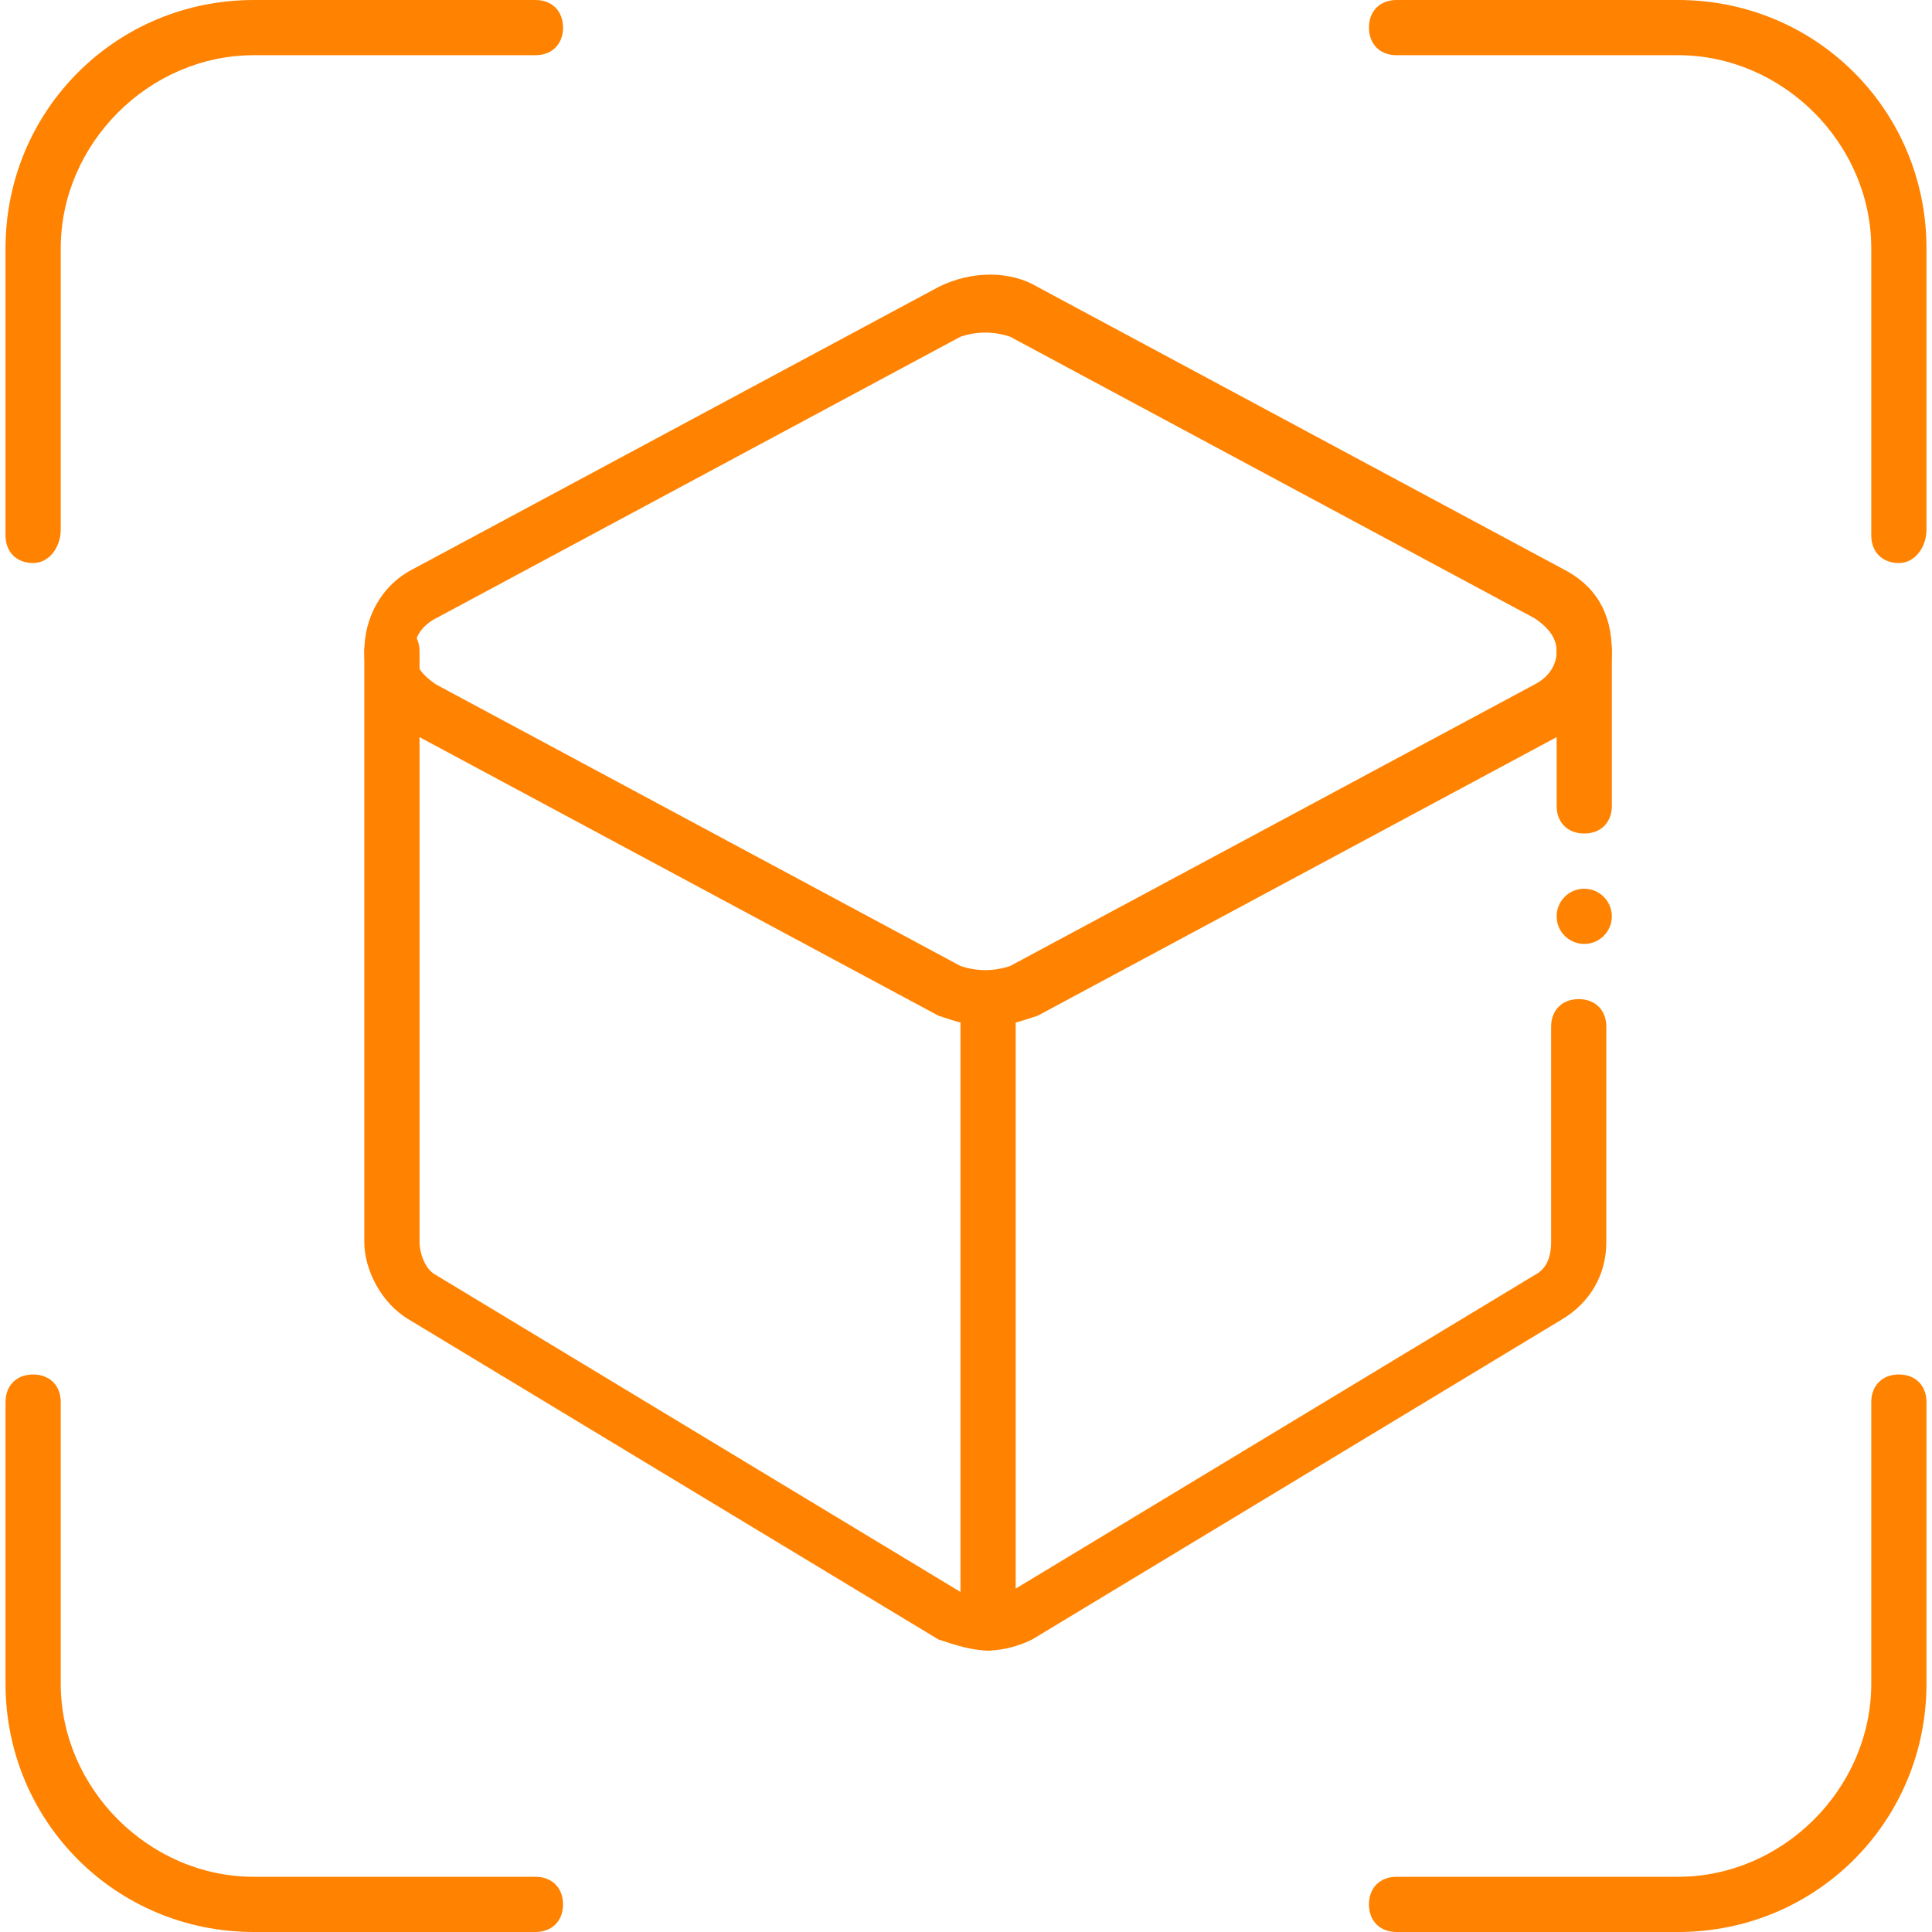
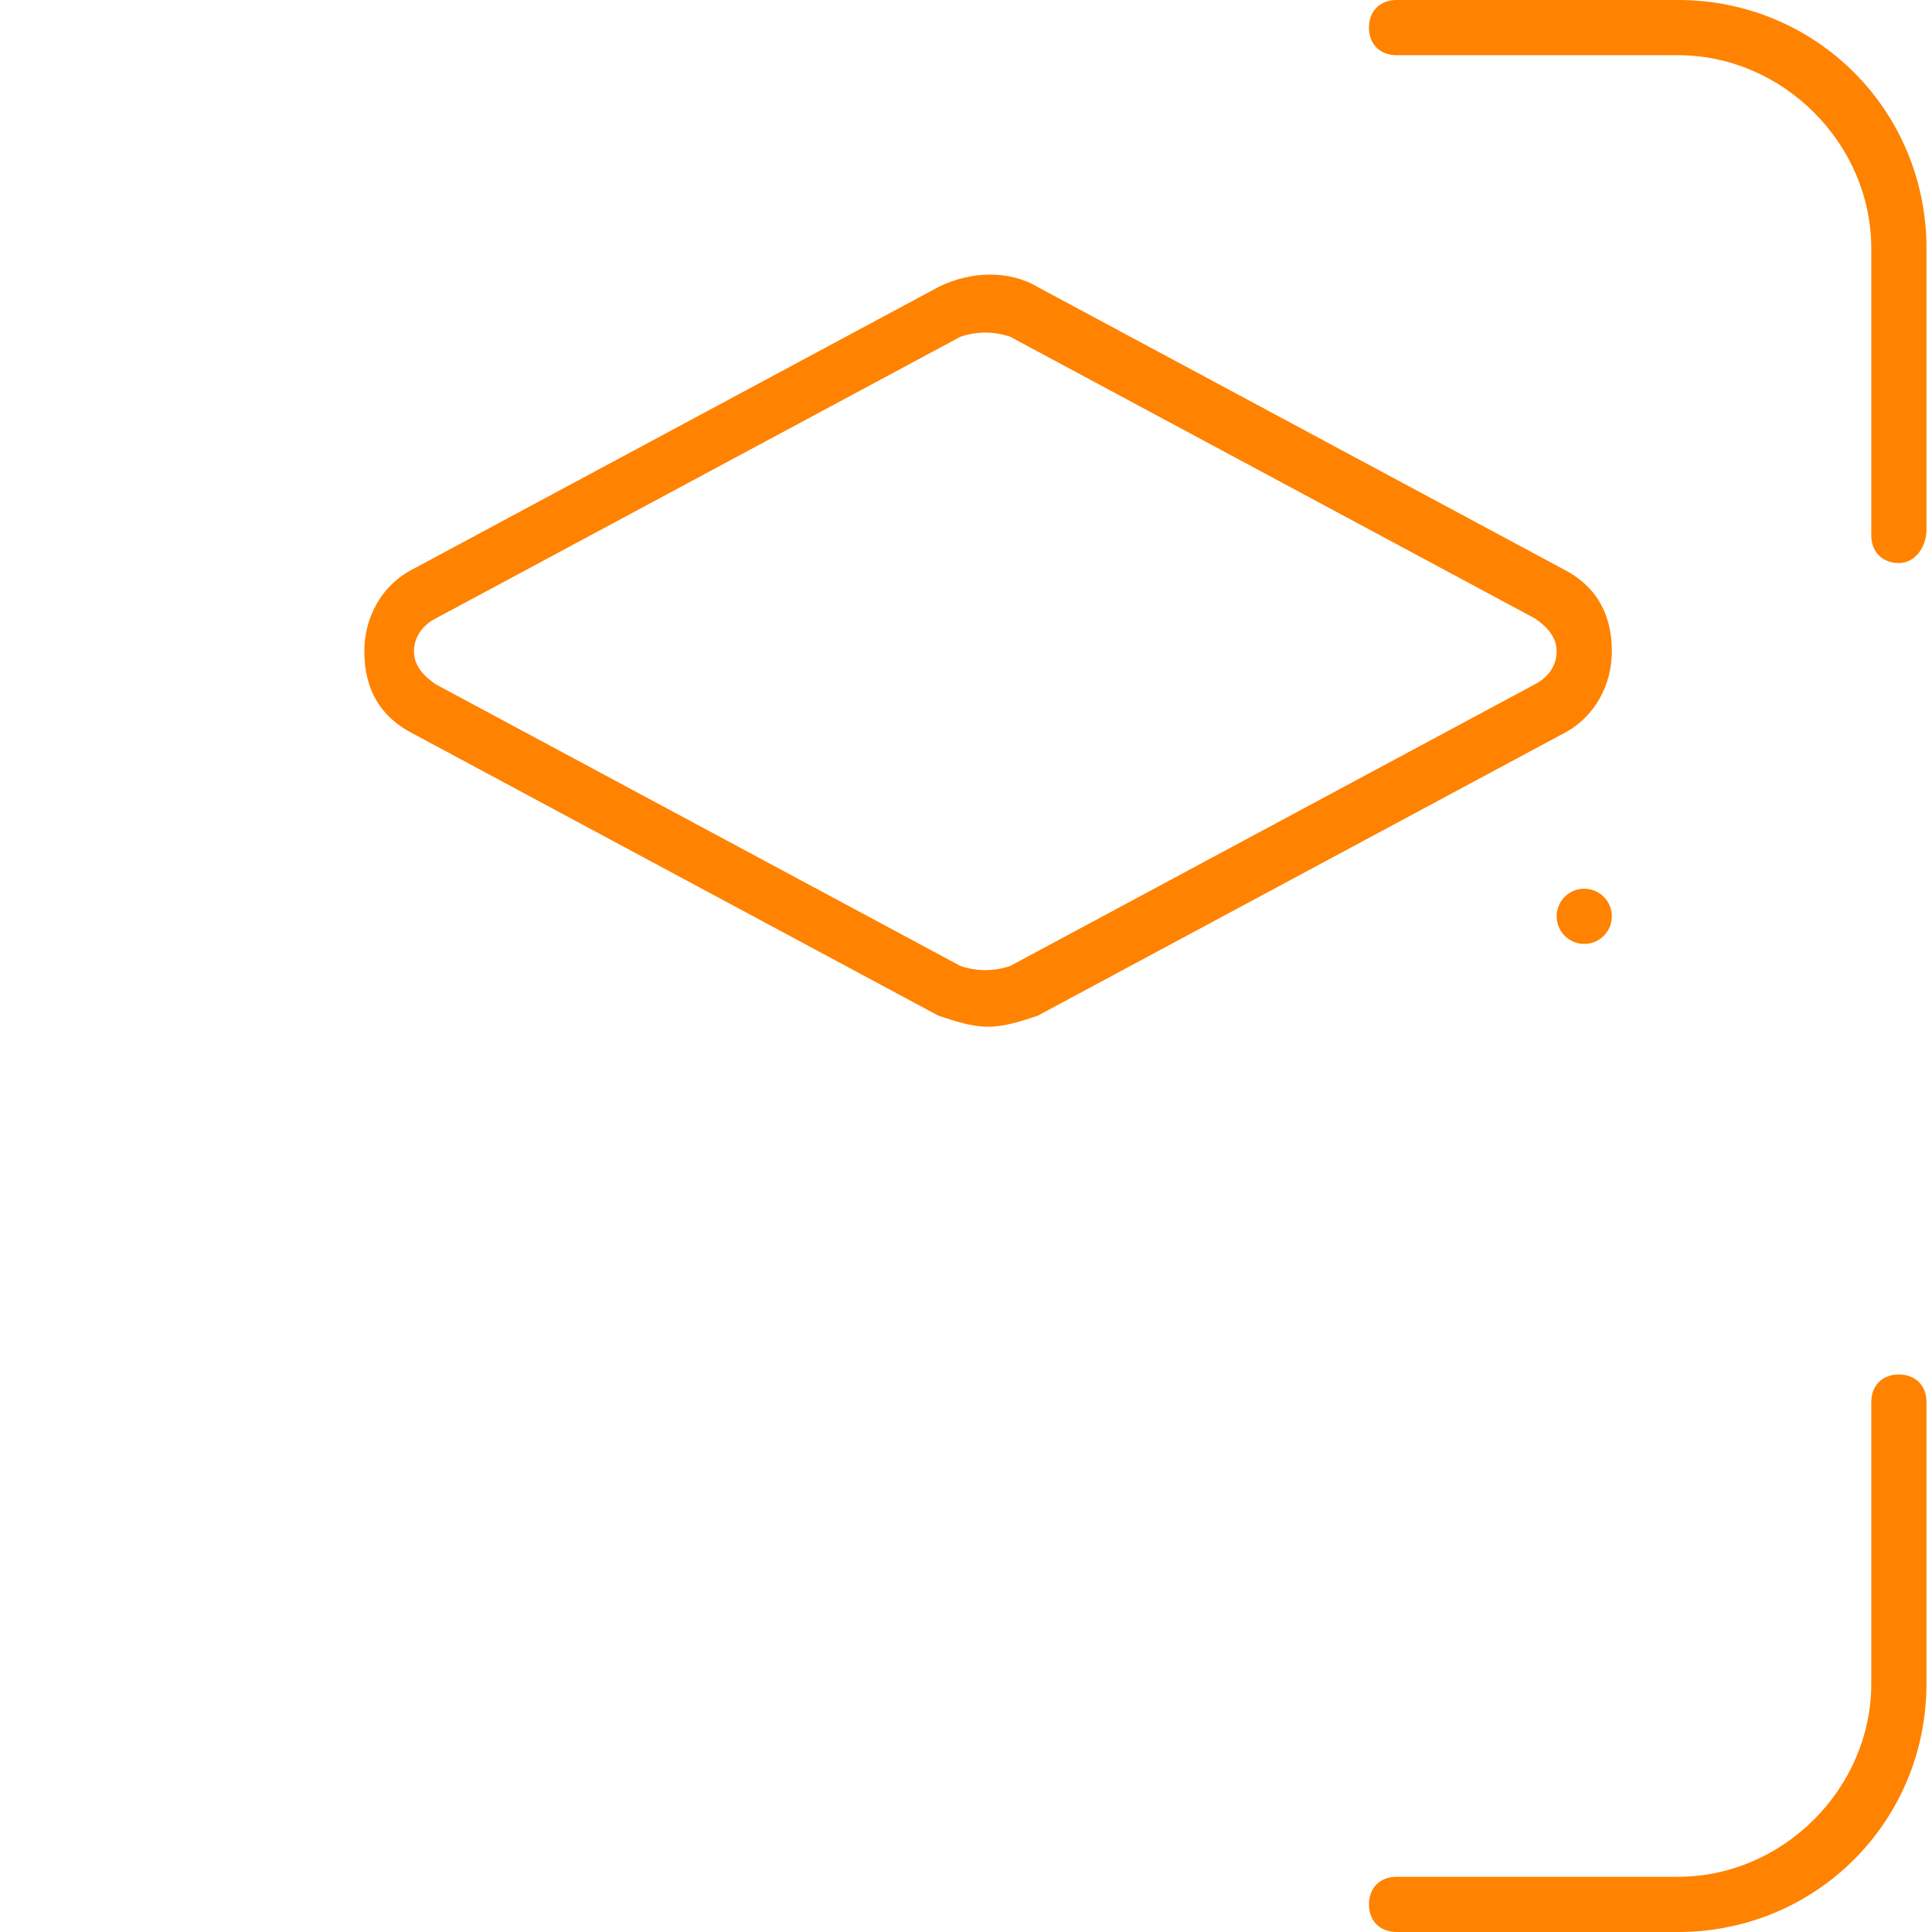
<svg xmlns="http://www.w3.org/2000/svg" version="1.1" x="0px" y="0px" viewBox="0 0 35 35" style="enable-background:new 0 0 35 35;" xml:space="preserve">
  <style type="text/css">
	.st0{fill:none;stroke:#FF8200;stroke-linecap:round;stroke-linejoin:round;stroke-miterlimit:10;}
	.st1{fill:#FF8200;}
</style>
  <g id="Layer_2">
</g>
  <g id="Layer_1">
    <g>
      <g>
        <path class="st1" d="M30.4,35h-5.1c-0.3,0-0.5-0.2-0.5-0.5S25,34,25.3,34h5.1c1.9,0,3.5-1.6,3.5-3.5v-5.1c0-0.3,0.2-0.5,0.5-0.5     s0.5,0.2,0.5,0.5v5.1C34.9,33,32.9,35,30.4,35z" />
      </g>
      <g>
-         <path class="st1" d="M9.7,35H4.6c-2.5,0-4.5-2-4.5-4.5v-5.1c0-0.3,0.2-0.5,0.5-0.5s0.5,0.2,0.5,0.5v5.1c0,1.9,1.6,3.5,3.5,3.5     h5.1c0.3,0,0.5,0.2,0.5,0.5S10,35,9.7,35z" />
-       </g>
+         </g>
      <g>
        <path class="st1" d="M34.4,10.2c-0.3,0-0.5-0.2-0.5-0.5V4.5c0-1.9-1.6-3.5-3.5-3.5h-5.1c-0.3,0-0.5-0.2-0.5-0.5S25,0,25.3,0h5.1     c2.5,0,4.5,2,4.5,4.5v5.1C34.9,9.9,34.7,10.2,34.4,10.2z" />
      </g>
      <g>
-         <path class="st1" d="M0.6,10.2c-0.3,0-0.5-0.2-0.5-0.5V4.5C0.1,2,2.1,0,4.6,0h5.1c0.3,0,0.5,0.2,0.5,0.5S10,1,9.7,1H4.6     C2.7,1,1.1,2.6,1.1,4.5v5.1C1.1,9.9,0.9,10.2,0.6,10.2z" />
-       </g>
+         </g>
      <g>
        <circle class="st1" cx="28.7" cy="16.6" r="0.5" />
      </g>
      <g>
-         <path class="st1" d="M17.9,29.9c-0.3,0-0.5-0.2-0.5-0.5V18.1c0-0.3,0.2-0.5,0.5-0.5c0.3,0,0.5,0.2,0.5,0.5v11.3     C18.4,29.7,18.1,29.9,17.9,29.9z" />
-       </g>
+         </g>
      <g>
-         <path class="st1" d="M28.7,15.1c-0.3,0-0.5-0.2-0.5-0.5v-2.8c0-0.3,0.2-0.5,0.5-0.5c0.3,0,0.5,0.2,0.5,0.5v2.8     C29.2,14.9,29,15.1,28.7,15.1z" />
-       </g>
+         </g>
      <g>
-         <path class="st1" d="M17.9,29.9c-0.3,0-0.6-0.1-0.9-0.2l-9.6-5.8c-0.5-0.3-0.8-0.9-0.8-1.4V11.8c0-0.3,0.2-0.5,0.5-0.5     s0.5,0.2,0.5,0.5v10.7c0,0.2,0.1,0.5,0.3,0.6l9.6,5.8c0.2,0.1,0.5,0.1,0.7,0l9.6-5.8c0.2-0.1,0.3-0.3,0.3-0.6v-3.9     c0-0.3,0.2-0.5,0.5-0.5c0.3,0,0.5,0.2,0.5,0.5v3.9c0,0.6-0.3,1.1-0.8,1.4l-9.6,5.8C18.5,29.8,18.2,29.9,17.9,29.9z" />
-       </g>
+         </g>
      <g>
        <path class="st1" d="M17.9,18.6c-0.3,0-0.6-0.1-0.9-0.2l-9.5-5.1c-0.6-0.3-0.9-0.8-0.9-1.5c0-0.6,0.3-1.2,0.9-1.5l0,0l9.5-5.1     c0.6-0.3,1.3-0.3,1.8,0l9.5,5.1c0.6,0.3,0.9,0.8,0.9,1.5c0,0.6-0.3,1.2-0.9,1.5l-9.5,5.1C18.5,18.5,18.2,18.6,17.9,18.6z      M7.9,11.2c-0.2,0.1-0.4,0.3-0.4,0.6c0,0.2,0.1,0.4,0.4,0.6l9.5,5.1c0.3,0.1,0.6,0.1,0.9,0l9.5-5.1c0.2-0.1,0.4-0.3,0.4-0.6     c0-0.2-0.1-0.4-0.4-0.6l-9.5-5.1c-0.3-0.1-0.6-0.1-0.9,0L7.9,11.2z" />
      </g>
    </g>
  </g>
</svg>